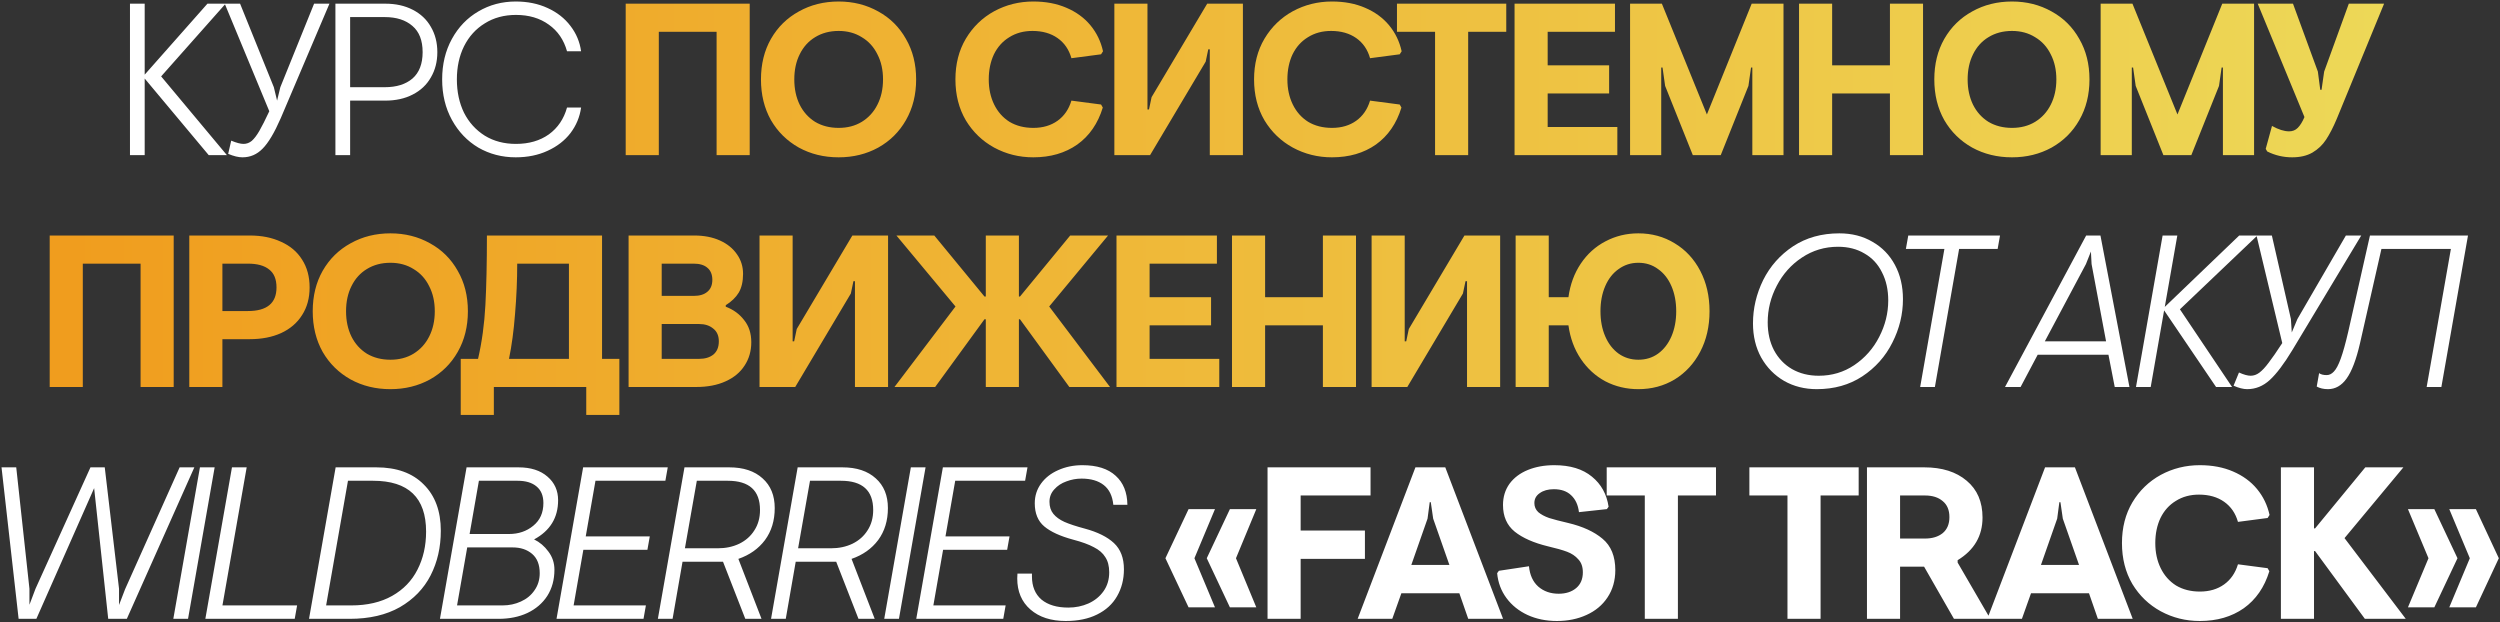
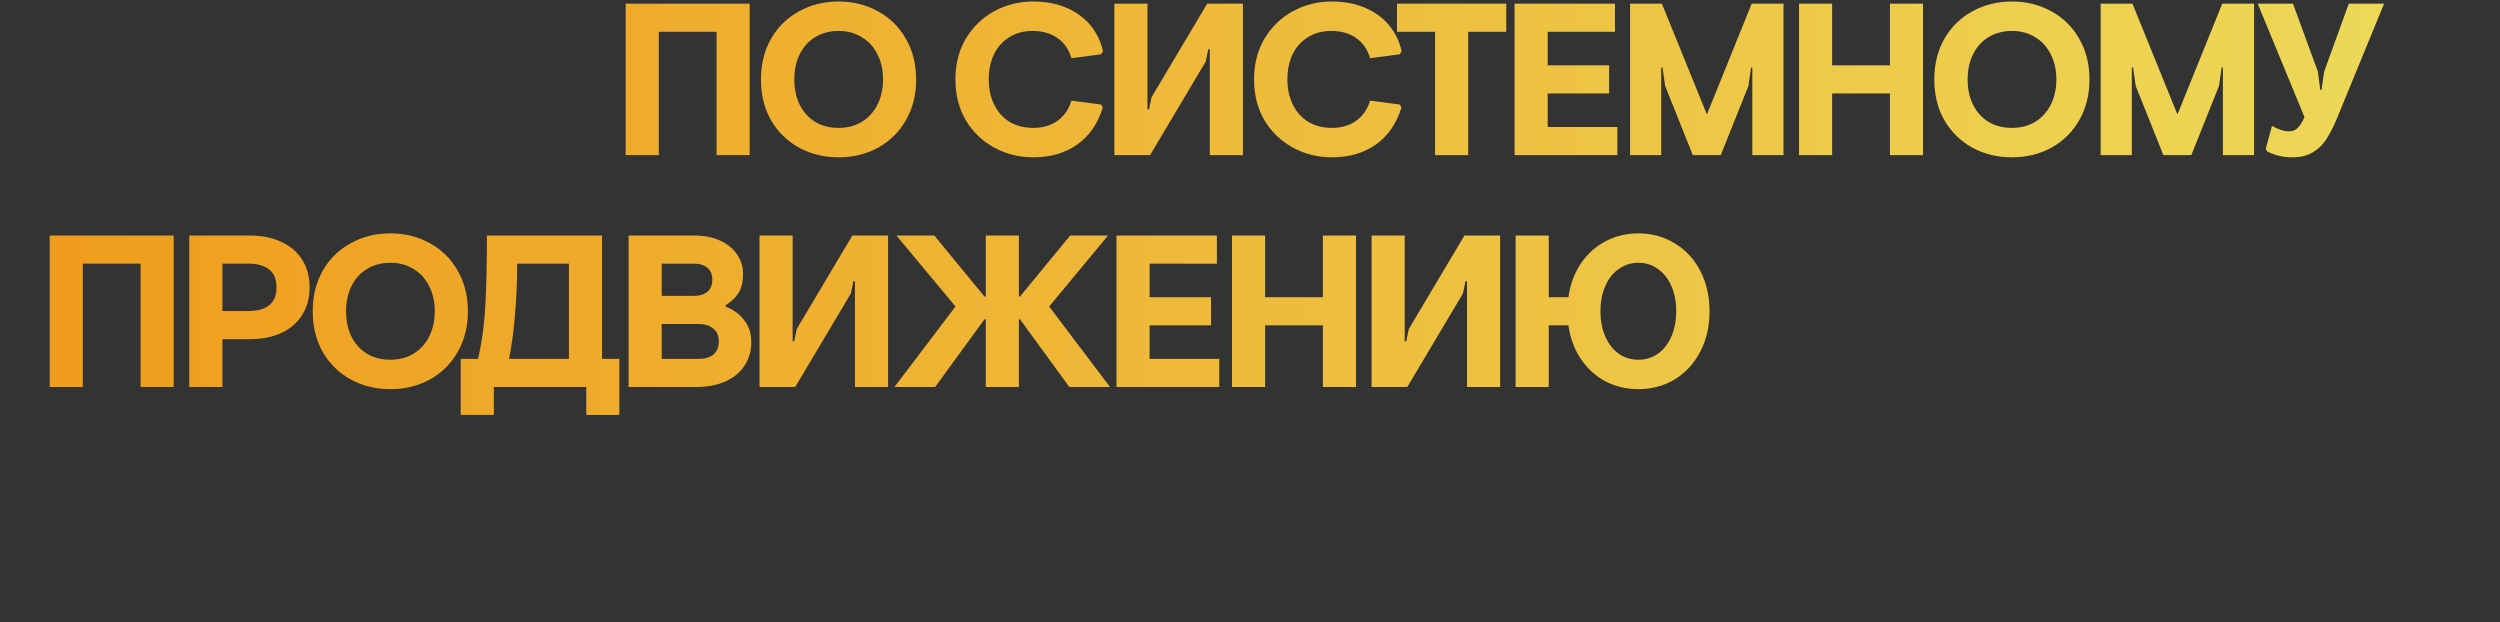
<svg xmlns="http://www.w3.org/2000/svg" width="647" height="161" viewBox="0 0 647 161" fill="none">
  <rect x="0" y="0" width="647" height="161" fill="#333333" stroke="none" />
-   <path d="M33.637 0.95H37.445V19.32L53.687 0.95H58.391L41.702 19.768L58.727 40.154H54.023L37.445 20.328V40.154H33.637V0.95ZM62.749 40.714C61.703 40.714 60.471 40.416 59.052 39.818L59.837 36.402C61.181 36.962 62.245 37.242 63.029 37.242C63.813 37.242 64.522 36.98 65.157 36.458C65.792 35.898 66.445 35.039 67.117 33.882C67.789 32.724 68.648 31.025 69.694 28.785L58.156 0.95H62.133L70.87 22.568L71.71 26.041L72.55 22.568L81.287 0.95H85.263L72.662 30.577C71.019 34.348 69.451 36.98 67.957 38.474C66.501 39.968 64.765 40.714 62.749 40.714ZM86.805 0.95H99.687C102.412 0.95 104.783 1.473 106.799 2.518C108.853 3.564 110.421 5.038 111.504 6.943C112.624 8.847 113.184 11.031 113.184 13.495C113.184 15.96 112.624 18.144 111.504 20.048C110.421 21.952 108.853 23.427 106.799 24.473C104.783 25.518 102.412 26.041 99.687 26.041H90.614V40.154H86.805V0.95ZM99.575 22.568C102.599 22.568 104.988 21.822 106.743 20.328C108.498 18.797 109.376 16.52 109.376 13.495C109.376 10.471 108.498 8.212 106.743 6.719C104.988 5.188 102.599 4.422 99.575 4.422H90.614V22.568H99.575ZM133.472 40.714C129.925 40.714 126.695 39.874 123.783 38.194C120.908 36.476 118.63 34.087 116.95 31.025C115.27 27.963 114.43 24.473 114.43 20.552C114.43 16.632 115.27 13.141 116.95 10.079C118.63 7.017 120.908 4.646 123.783 2.966C126.695 1.249 129.925 0.39 133.472 0.39C136.533 0.39 139.278 0.95 141.705 2.07C144.169 3.19 146.148 4.74 147.641 6.719C149.135 8.66 150.05 10.844 150.386 13.271H146.745C145.924 10.322 144.356 8.025 142.041 6.383C139.726 4.702 136.888 3.862 133.528 3.862C130.466 3.862 127.778 4.59 125.463 6.046C123.148 7.465 121.356 9.444 120.086 11.983C118.854 14.485 118.238 17.341 118.238 20.552C118.238 23.763 118.854 26.638 120.086 29.177C121.356 31.679 123.148 33.657 125.463 35.114C127.778 36.532 130.466 37.242 133.528 37.242C136.888 37.242 139.726 36.42 142.041 34.778C144.356 33.097 145.924 30.782 146.745 27.833H150.386C150.05 30.26 149.135 32.463 147.641 34.442C146.148 36.383 144.169 37.914 141.705 39.034C139.278 40.154 136.533 40.714 133.472 40.714ZM470.194 100.714C467.058 100.714 464.239 100.005 461.737 98.586C459.235 97.13 457.257 95.114 455.8 92.537C454.382 89.961 453.672 87.011 453.672 83.688C453.672 79.805 454.55 76.072 456.305 72.487C458.097 68.903 460.673 65.99 464.033 63.75C467.431 61.51 471.426 60.39 476.019 60.39C479.267 60.39 482.123 61.118 484.588 62.574C487.089 63.993 489.031 65.99 490.412 68.567C491.794 71.143 492.484 74.093 492.484 77.416C492.484 81.336 491.57 85.088 489.74 88.673C487.948 92.257 485.353 95.17 481.955 97.41C478.595 99.613 474.674 100.714 470.194 100.714ZM470.698 97.242C474.096 97.242 477.157 96.327 479.883 94.498C482.646 92.631 484.793 90.204 486.324 87.217C487.892 84.192 488.676 81.037 488.676 77.752C488.676 74.989 488.135 72.562 487.052 70.471C486.006 68.343 484.494 66.719 482.515 65.598C480.574 64.441 478.296 63.862 475.683 63.862C472.248 63.862 469.13 64.796 466.33 66.662C463.567 68.492 461.401 70.919 459.833 73.943C458.265 76.93 457.481 80.085 457.481 83.408C457.481 86.134 458.022 88.542 459.105 90.633C460.225 92.724 461.774 94.348 463.753 95.506C465.77 96.663 468.084 97.242 470.698 97.242ZM503.212 64.422H493.243L493.859 60.95H517.605L516.989 64.422H507.02L500.748 100.154H496.939L503.212 64.422ZM539.899 60.95H543.595L551.1 100.154H547.292L545.667 91.809H527.353L522.929 100.154H518.897L539.899 60.95ZM545.051 88.337L541.299 68.343L541.131 65.094L539.843 68.343L529.202 88.337H545.051ZM559.682 60.95H563.49L560.242 79.432L579.508 60.95H584.213L564.163 80.048L577.66 100.154H573.516L560.074 80.328L556.602 100.154H552.793L559.682 60.95ZM581.575 100.714C580.567 100.714 579.391 100.416 578.046 99.818L579.447 96.402C580.679 96.962 581.687 97.242 582.471 97.242C583.255 97.242 584.002 96.981 584.711 96.458C585.458 95.898 586.261 95.039 587.119 93.882C588.015 92.724 589.192 91.025 590.648 88.785L583.983 60.95H587.959L592.888 82.568L593.112 86.041L594.568 82.568L607.114 60.95H611.09L593.28 90.577C591.114 94.162 589.154 96.757 587.399 98.362C585.682 99.93 583.74 100.714 581.575 100.714ZM602.48 100.714C601.36 100.714 600.389 100.49 599.568 100.042L600.184 96.57C600.632 96.906 601.285 97.074 602.144 97.074C602.816 97.074 603.432 96.775 603.992 96.178C604.589 95.58 605.187 94.46 605.784 92.817C606.382 91.174 607.035 88.822 607.744 85.761L613.345 60.95H638.716L631.827 100.154H628.019L634.291 64.422H616.313L610.769 88.841C609.798 93.06 608.641 96.103 607.296 97.97C605.99 99.799 604.384 100.714 602.48 100.714ZM0.394 120.95H4.202L7.619 152.369V156.514L9.187 152.369L23.412 120.95H27.109L30.805 152.369V156.57L32.373 152.481L46.487 120.95H50.295L32.822 160.154H28.005L24.364 126.327L9.411 160.154H4.818L0.394 120.95ZM51.743 120.95H55.552L48.663 160.154H44.854L51.743 120.95ZM60.032 120.95H63.841L57.568 156.682H76.89L76.274 160.154H53.144L60.032 120.95ZM86.863 120.95H97.392C102.657 120.95 106.745 122.425 109.657 125.374C112.607 128.287 114.082 132.282 114.082 137.36C114.082 141.616 113.204 145.462 111.45 148.897C109.695 152.332 107.044 155.076 103.497 157.13C99.95 159.146 95.618 160.154 90.503 160.154H79.974L86.863 120.95ZM90.895 156.682C95.04 156.682 98.568 155.86 101.481 154.218C104.393 152.575 106.577 150.316 108.033 147.441C109.527 144.528 110.273 141.243 110.273 137.584C110.273 128.809 105.7 124.422 96.552 124.422H90.055L84.399 156.682H90.895ZM120.749 120.95H134.19C137.364 120.95 139.866 121.753 141.695 123.358C143.525 124.926 144.439 126.961 144.439 129.463C144.439 133.981 142.367 137.36 138.223 139.6C139.679 140.309 140.911 141.355 141.919 142.736C142.965 144.118 143.487 145.686 143.487 147.441C143.487 150.017 142.871 152.276 141.639 154.218C140.407 156.122 138.689 157.597 136.486 158.642C134.321 159.65 131.838 160.154 129.038 160.154H113.86L120.749 120.95ZM131.726 138.2C134.19 138.2 136.281 137.49 137.999 136.072C139.753 134.653 140.631 132.693 140.631 130.191C140.631 128.287 140.034 126.849 138.839 125.878C137.681 124.908 136.057 124.422 133.966 124.422H123.941L121.533 138.2H131.726ZM130.046 156.682C131.763 156.682 133.35 156.346 134.806 155.674C136.3 155.002 137.476 154.031 138.335 152.761C139.231 151.492 139.679 150.017 139.679 148.337C139.679 146.134 139.025 144.472 137.719 143.352C136.412 142.232 134.732 141.672 132.678 141.672H120.917L118.285 156.682H130.046ZM150.915 120.95H172.814L172.198 124.422H154.108L151.588 138.816H168.165L167.549 142.288H150.971L148.451 156.682H167.157L166.541 160.154H144.027L150.915 120.95ZM177.144 120.95H188.738C192.397 120.95 195.272 121.902 197.362 123.806C199.453 125.673 200.499 128.231 200.499 131.479C200.499 134.727 199.659 137.49 197.979 139.768C196.298 142.008 194.002 143.632 191.09 144.64L197.082 160.154H192.882L187.113 145.369H176.64L174.064 160.154H170.256L177.144 120.95ZM185.769 141.896C187.823 141.896 189.671 141.504 191.314 140.72C192.994 139.899 194.301 138.741 195.234 137.248C196.205 135.754 196.69 133.999 196.69 131.983C196.69 126.943 193.909 124.422 188.345 124.422H180.337L177.256 141.896H185.769ZM206.436 120.95H218.029C221.688 120.95 224.563 121.902 226.654 123.806C228.745 125.673 229.79 128.231 229.79 131.479C229.79 134.727 228.95 137.49 227.27 139.768C225.59 142.008 223.294 143.632 220.381 144.64L226.374 160.154H222.174L216.405 145.369H205.932L203.356 160.154H199.547L206.436 120.95ZM215.061 141.896C217.114 141.896 218.963 141.504 220.605 140.72C222.286 139.899 223.592 138.741 224.526 137.248C225.497 135.754 225.982 133.999 225.982 131.983C225.982 126.943 223.2 124.422 217.637 124.422H209.628L206.548 141.896H215.061ZM235.727 120.95H239.536L232.647 160.154H228.839L235.727 120.95ZM244.017 120.95H265.915L265.299 124.422H247.209L244.689 138.816H261.267L260.651 142.288H244.073L241.553 156.682H260.259L259.643 160.154H237.128L244.017 120.95ZM275.806 160.714C271.998 160.714 268.955 159.725 266.677 157.746C264.399 155.767 263.261 153.079 263.261 149.681C263.261 149.121 263.279 148.71 263.317 148.449H267.069V149.177C267.069 151.753 267.89 153.751 269.533 155.17C271.213 156.551 273.528 157.242 276.478 157.242C278.345 157.242 280.081 156.887 281.687 156.178C283.329 155.431 284.636 154.367 285.607 152.985C286.578 151.604 287.063 149.98 287.063 148.113C287.063 146.507 286.727 145.201 286.055 144.192C285.42 143.147 284.431 142.288 283.087 141.616C281.78 140.907 279.988 140.253 277.71 139.656C274.387 138.76 271.904 137.621 270.261 136.24C268.618 134.858 267.797 132.861 267.797 130.247C267.797 128.343 268.338 126.644 269.421 125.15C270.504 123.657 271.979 122.499 273.846 121.678C275.75 120.819 277.841 120.39 280.118 120.39C283.889 120.39 286.764 121.305 288.743 123.134C290.722 124.926 291.73 127.428 291.768 130.639H288.127C287.903 128.361 287.082 126.663 285.663 125.542C284.244 124.422 282.321 123.862 279.894 123.862C278.55 123.862 277.243 124.105 275.974 124.59C274.704 125.038 273.659 125.729 272.838 126.663C272.016 127.559 271.605 128.623 271.605 129.855C271.605 131.124 271.942 132.17 272.614 132.991C273.286 133.813 274.238 134.503 275.47 135.063C276.739 135.624 278.494 136.202 280.734 136.8C284.057 137.696 286.578 138.947 288.295 140.552C290.013 142.158 290.872 144.416 290.872 147.329C290.872 149.942 290.274 152.276 289.079 154.33C287.922 156.346 286.204 157.914 283.927 159.034C281.687 160.154 278.98 160.714 275.806 160.714ZM301.612 144.472L307.605 131.759H314.438L309.117 144.472L314.438 157.186H307.605L301.612 144.472ZM312.31 144.472L318.302 131.759H325.135L319.87 144.472L325.135 157.186H318.302L312.31 144.472ZM328.039 120.95H354.698V128.231H336.608V137.304H353.242V144.64H336.608V160.154H328.039V120.95ZM366.312 120.95H374.041L388.995 160.154H379.978L377.681 153.545H362.672L360.32 160.154H351.359L366.312 120.95ZM375.105 146.209L370.905 134.223L370.289 129.967H370.009L369.449 134.223L365.248 146.209H375.105ZM402.92 160.714C400.12 160.714 397.581 160.192 395.303 159.146C393.063 158.101 391.252 156.644 389.871 154.778C388.489 152.911 387.686 150.764 387.462 148.337L387.91 147.721L395.695 146.545C395.919 148.822 396.722 150.577 398.103 151.809C399.522 153.041 401.277 153.657 403.368 153.657C405.235 153.657 406.747 153.172 407.905 152.201C409.062 151.231 409.641 149.868 409.641 148.113C409.641 146.694 409.249 145.574 408.465 144.753C407.718 143.894 406.747 143.24 405.552 142.792C404.358 142.344 402.715 141.878 400.624 141.392C396.927 140.496 394.052 139.227 391.999 137.584C389.983 135.941 388.975 133.645 388.975 130.695C388.975 128.604 389.535 126.775 390.655 125.206C391.812 123.638 393.399 122.443 395.415 121.622C397.431 120.801 399.709 120.39 402.248 120.39C406.355 120.39 409.603 121.379 411.993 123.358C414.383 125.3 415.82 127.895 416.305 131.143L415.857 131.759L408.633 132.543C408.409 130.676 407.737 129.22 406.616 128.175C405.534 127.129 404.04 126.607 402.136 126.607C400.642 126.607 399.429 126.943 398.496 127.615C397.562 128.249 397.095 129.108 397.095 130.191C397.095 131.124 397.431 131.908 398.103 132.543C398.813 133.141 399.746 133.645 400.904 134.055C402.099 134.429 403.741 134.858 405.832 135.343C409.603 136.24 412.572 137.602 414.737 139.432C416.94 141.261 418.042 143.968 418.042 147.553C418.042 150.241 417.37 152.593 416.025 154.61C414.719 156.588 412.908 158.101 410.593 159.146C408.315 160.192 405.758 160.714 402.92 160.714ZM425.672 128.231H415.815V120.95H444.098V128.231H434.241V160.154H425.672V128.231ZM462.597 128.231H452.74V120.95H481.023V128.231H471.166V160.154H462.597V128.231ZM483.17 120.95H498.011C502.604 120.95 506.263 122.107 508.988 124.422C511.714 126.7 513.077 129.874 513.077 133.943C513.077 138.685 510.93 142.363 506.636 144.977V145.593L515.093 160.154H505.684L497.955 146.657H491.739V160.154H483.17V120.95ZM498.179 139.376C500.083 139.376 501.614 138.909 502.772 137.976C503.929 137.005 504.508 135.624 504.508 133.831C504.508 132.002 503.929 130.62 502.772 129.687C501.652 128.716 500.121 128.231 498.179 128.231H491.739V139.376H498.179ZM529.264 120.95H536.992L551.946 160.154H542.929L540.633 153.545H525.623L523.271 160.154H514.31L529.264 120.95ZM538.056 146.209L533.856 134.223L533.24 129.967H532.96L532.4 134.223L528.199 146.209H538.056ZM569.327 160.714C565.668 160.714 562.289 159.874 559.19 158.194C556.128 156.514 553.683 154.162 551.853 151.137C550.061 148.076 549.165 144.547 549.165 140.552C549.165 136.557 550.061 133.047 551.853 130.023C553.683 126.961 556.128 124.59 559.19 122.91C562.289 121.23 565.668 120.39 569.327 120.39C572.538 120.39 575.394 120.931 577.896 122.014C580.435 123.097 582.507 124.609 584.113 126.551C585.718 128.492 586.801 130.732 587.361 133.271L586.857 134.055L579.184 135.063C578.549 132.823 577.355 131.087 575.6 129.855C573.845 128.623 571.679 128.007 569.103 128.007C566.826 128.007 564.828 128.548 563.11 129.631C561.393 130.676 560.067 132.151 559.134 134.055C558.238 135.96 557.79 138.125 557.79 140.552C557.79 142.979 558.257 145.145 559.19 147.049C560.123 148.953 561.449 150.446 563.166 151.529C564.921 152.575 566.975 153.097 569.327 153.097C571.791 153.097 573.882 152.481 575.6 151.249C577.317 150.017 578.512 148.281 579.184 146.041L586.857 147.049L587.305 147.833C586.036 151.977 583.833 155.17 580.696 157.41C577.56 159.613 573.77 160.714 569.327 160.714ZM590.297 120.95H598.866V136.744H599.146L612.139 120.95H621.996L606.762 139.264L622.612 160.154H612.027L599.146 142.624H598.866V160.154H590.297V120.95ZM623.172 157.186L628.492 144.472L623.172 131.759H630.004L635.997 144.472L630.004 157.186H623.172ZM633.869 157.186L639.189 144.472L633.869 131.759H640.758L646.694 144.472L640.758 157.186H633.869Z" fill="white" />
  <path d="M161.931 0.95H194.023V40.154H185.454V8.231H170.5V40.154H161.931V0.95ZM217.046 40.714C213.237 40.714 209.802 39.874 206.74 38.194C203.679 36.476 201.27 34.105 199.516 31.081C197.798 28.02 196.939 24.51 196.939 20.552C196.939 16.594 197.798 13.103 199.516 10.079C201.27 7.017 203.679 4.646 206.74 2.966C209.802 1.249 213.237 0.39 217.046 0.39C220.817 0.39 224.233 1.249 227.295 2.966C230.356 4.646 232.746 7.017 234.463 10.079C236.218 13.103 237.096 16.594 237.096 20.552C237.096 24.51 236.218 28.02 234.463 31.081C232.746 34.105 230.356 36.476 227.295 38.194C224.233 39.874 220.817 40.714 217.046 40.714ZM217.046 33.097C219.323 33.097 221.321 32.575 223.038 31.529C224.793 30.447 226.137 28.972 227.071 27.105C228.041 25.201 228.527 23.016 228.527 20.552C228.527 18.088 228.041 15.922 227.071 14.055C226.137 12.151 224.793 10.676 223.038 9.631C221.321 8.548 219.323 8.007 217.046 8.007C214.731 8.007 212.696 8.548 210.941 9.631C209.223 10.676 207.898 12.151 206.964 14.055C206.031 15.922 205.564 18.088 205.564 20.552C205.564 23.016 206.031 25.201 206.964 27.105C207.898 28.972 209.223 30.447 210.941 31.529C212.696 32.575 214.731 33.097 217.046 33.097ZM267.426 40.714C263.767 40.714 260.388 39.874 257.289 38.194C254.227 36.514 251.782 34.161 249.952 31.137C248.16 28.076 247.264 24.547 247.264 20.552C247.264 16.557 248.16 13.047 249.952 10.023C251.782 6.961 254.227 4.59 257.289 2.91C260.388 1.23 263.767 0.39 267.426 0.39C270.637 0.39 273.493 0.931 275.995 2.014C278.534 3.097 280.606 4.609 282.212 6.551C283.817 8.492 284.9 10.732 285.46 13.271L284.956 14.055L277.283 15.063C276.648 12.823 275.454 11.087 273.699 9.855C271.944 8.623 269.778 8.007 267.202 8.007C264.924 8.007 262.927 8.548 261.209 9.631C259.492 10.676 258.166 12.151 257.233 14.055C256.337 15.96 255.889 18.125 255.889 20.552C255.889 22.979 256.355 25.145 257.289 27.049C258.222 28.953 259.548 30.447 261.265 31.529C263.02 32.575 265.074 33.097 267.426 33.097C269.89 33.097 271.981 32.481 273.699 31.249C275.416 30.017 276.611 28.281 277.283 26.041L284.956 27.049L285.404 27.833C284.134 31.977 281.932 35.17 278.795 37.41C275.659 39.613 271.869 40.714 267.426 40.714ZM288.395 0.95H296.964V28.337H297.356L298.029 25.145L312.422 0.95H321.663V40.154H313.094V12.767H312.702L312.03 15.96L297.636 40.154H288.395V0.95ZM344.714 40.714C341.055 40.714 337.676 39.874 334.577 38.194C331.516 36.514 329.07 34.161 327.241 31.137C325.448 28.076 324.552 24.547 324.552 20.552C324.552 16.557 325.448 13.047 327.241 10.023C329.07 6.961 331.516 4.59 334.577 2.91C337.676 1.23 341.055 0.39 344.714 0.39C347.925 0.39 350.782 0.931 353.283 2.014C355.822 3.097 357.895 4.609 359.5 6.551C361.106 8.492 362.188 10.732 362.748 13.271L362.244 14.055L354.571 15.063C353.937 12.823 352.742 11.087 350.987 9.855C349.232 8.623 347.067 8.007 344.49 8.007C342.213 8.007 340.215 8.548 338.498 9.631C336.78 10.676 335.455 12.151 334.521 14.055C333.625 15.96 333.177 18.125 333.177 20.552C333.177 22.979 333.644 25.145 334.577 27.049C335.511 28.953 336.836 30.447 338.554 31.529C340.309 32.575 342.362 33.097 344.714 33.097C347.179 33.097 349.27 32.481 350.987 31.249C352.705 30.017 353.899 28.281 354.571 26.041L362.244 27.049L362.692 27.833C361.423 31.977 359.22 35.17 356.084 37.41C352.947 39.613 349.158 40.714 344.714 40.714ZM371.394 8.231H361.537V0.95H389.82V8.231H379.963V40.154H371.394V8.231ZM391.967 0.95H417.954V8.231H400.536V16.912H416.442V24.192H400.536V32.873H418.57V40.154H391.967V0.95ZM421.861 0.95H430.093L441.743 29.625L453.336 0.95H461.569V40.154H453.504V17.472H453.168L452.496 22.232L445.327 40.154H438.102L430.934 22.232L430.261 17.472H429.925V40.154H421.861V0.95ZM465.591 0.95H474.16V16.912H489.114V0.95H497.683V40.154H489.114V24.192H474.16V40.154H465.591V0.95ZM520.706 40.714C516.897 40.714 513.462 39.874 510.4 38.194C507.339 36.476 504.931 34.105 503.176 31.081C501.458 28.02 500.599 24.51 500.599 20.552C500.599 16.594 501.458 13.103 503.176 10.079C504.931 7.017 507.339 4.646 510.4 2.966C513.462 1.249 516.897 0.39 520.706 0.39C524.477 0.39 527.893 1.249 530.955 2.966C534.016 4.646 536.406 7.017 538.123 10.079C539.878 13.103 540.756 16.594 540.756 20.552C540.756 24.51 539.878 28.02 538.123 31.081C536.406 34.105 534.016 36.476 530.955 38.194C527.893 39.874 524.477 40.714 520.706 40.714ZM520.706 33.097C522.983 33.097 524.981 32.575 526.698 31.529C528.453 30.447 529.797 28.972 530.731 27.105C531.701 25.201 532.187 23.016 532.187 20.552C532.187 18.088 531.701 15.922 530.731 14.055C529.797 12.151 528.453 10.676 526.698 9.631C524.981 8.548 522.983 8.007 520.706 8.007C518.391 8.007 516.356 8.548 514.601 9.631C512.883 10.676 511.558 12.151 510.624 14.055C509.691 15.922 509.224 18.088 509.224 20.552C509.224 23.016 509.691 25.201 510.624 27.105C511.558 28.972 512.883 30.447 514.601 31.529C516.356 32.575 518.391 33.097 520.706 33.097ZM543.645 0.95H551.878L563.527 29.625L575.121 0.95H583.354V40.154H575.289V17.472H574.953L574.281 22.232L567.112 40.154H559.887L552.718 22.232L552.046 17.472H551.71V40.154H543.645V0.95ZM593.201 40.714C590.923 40.714 588.776 40.21 586.76 39.202L586.368 38.53L587.992 32.593C589.672 33.527 591.147 33.993 592.417 33.993C593.313 33.993 594.059 33.695 594.657 33.097C595.291 32.463 595.87 31.529 596.393 30.297L584.296 0.95H593.425L599.865 18.536L600.481 23.24H600.817L601.489 18.536L607.874 0.95H617.003L604.738 30.801C603.842 32.929 602.927 34.703 601.994 36.122C601.097 37.503 599.921 38.623 598.465 39.482C597.046 40.303 595.291 40.714 593.201 40.714ZM12.86 60.95H44.951V100.154H36.382V68.231H21.429V100.154H12.86V60.95ZM48.988 60.95H64.67C67.731 60.95 70.42 61.491 72.735 62.574C75.087 63.62 76.898 65.15 78.167 67.167C79.474 69.183 80.127 71.591 80.127 74.391C80.127 77.154 79.474 79.544 78.167 81.56C76.898 83.576 75.087 85.126 72.735 86.209C70.42 87.254 67.731 87.777 64.67 87.777H57.557V100.154H48.988V60.95ZM64.166 80.496C69.094 80.496 71.559 78.461 71.559 74.391C71.559 72.263 70.924 70.714 69.654 69.743C68.422 68.735 66.593 68.231 64.166 68.231H57.557V80.496H64.166ZM101.04 100.714C97.231 100.714 93.796 99.874 90.735 98.194C87.673 96.476 85.265 94.106 83.51 91.081C81.792 88.019 80.933 84.51 80.933 80.552C80.933 76.594 81.792 73.103 83.51 70.079C85.265 67.017 87.673 64.646 90.735 62.966C93.796 61.249 97.231 60.39 101.04 60.39C104.811 60.39 108.227 61.249 111.289 62.966C114.35 64.646 116.74 67.017 118.458 70.079C120.212 73.103 121.09 76.594 121.09 80.552C121.09 84.51 120.212 88.019 118.458 91.081C116.74 94.106 114.35 96.476 111.289 98.194C108.227 99.874 104.811 100.714 101.04 100.714ZM101.04 93.097C103.317 93.097 105.315 92.575 107.032 91.529C108.787 90.447 110.131 88.972 111.065 87.105C112.036 85.201 112.521 83.016 112.521 80.552C112.521 78.088 112.036 75.922 111.065 74.055C110.131 72.151 108.787 70.676 107.032 69.631C105.315 68.548 103.317 68.007 101.04 68.007C98.725 68.007 96.69 68.548 94.935 69.631C93.218 70.676 91.892 72.151 90.959 74.055C90.025 75.922 89.558 78.088 89.558 80.552C89.558 83.016 90.025 85.201 90.959 87.105C91.892 88.972 93.218 90.447 94.935 91.529C96.69 92.575 98.725 93.097 101.04 93.097ZM119.238 92.873H123.718C124.726 88.505 125.361 83.856 125.622 78.928C125.884 73.962 126.014 67.969 126.014 60.95H155.81V92.873H160.29V107.379H151.721V100.154H127.807V107.379H119.238V92.873ZM147.241 92.873V68.231H133.855C133.855 72.487 133.669 76.818 133.295 81.224C132.959 85.593 132.436 89.476 131.727 92.873H147.241ZM162.678 60.95H179.704C182.206 60.95 184.409 61.379 186.313 62.238C188.217 63.097 189.692 64.292 190.737 65.823C191.783 67.316 192.305 68.996 192.305 70.863C192.305 72.842 191.932 74.466 191.185 75.736C190.439 76.968 189.319 78.05 187.825 78.984V79.376C189.804 80.123 191.391 81.28 192.586 82.848C193.818 84.379 194.434 86.283 194.434 88.561C194.434 90.838 193.855 92.855 192.698 94.61C191.577 96.364 189.935 97.727 187.769 98.698C185.641 99.669 183.102 100.154 180.152 100.154H162.678V60.95ZM179.536 76.576C181.067 76.576 182.243 76.221 183.064 75.511C183.923 74.802 184.353 73.775 184.353 72.431C184.353 71.05 183.923 70.004 183.064 69.295C182.243 68.585 181.067 68.231 179.536 68.231H171.247V76.576H179.536ZM180.936 92.873C182.467 92.873 183.699 92.5 184.633 91.753C185.566 90.969 186.033 89.83 186.033 88.337C186.033 86.881 185.547 85.779 184.577 85.032C183.643 84.249 182.43 83.856 180.936 83.856H171.247V92.873H180.936ZM196.564 60.95H205.133V88.337H205.525L206.197 85.144L220.591 60.95H229.832V100.154H221.263V72.767H220.871L220.199 75.96L205.805 100.154H196.564V60.95ZM247.282 79.32L231.993 60.95H241.794L254.787 76.744H255.123V60.95H263.692V76.744H263.972L276.966 60.95H286.767L271.533 79.32L287.271 100.154H276.742L263.972 82.624H263.692V100.154H255.123V82.624H254.787L242.018 100.154H231.489L247.282 79.32ZM288.948 60.95H314.935V68.231H297.517V76.912H313.423V84.192H297.517V92.873H315.551V100.154H288.948V60.95ZM318.841 60.95H327.41V76.912H342.364V60.95H350.933V100.154H342.364V84.192H327.41V100.154H318.841V60.95ZM354.969 60.95H363.538V88.337H363.93L364.602 85.144L378.996 60.95H388.237V100.154H379.668V72.767H379.276L378.604 75.96L364.21 100.154H354.969V60.95ZM424.002 60.39C427.474 60.39 430.61 61.249 433.411 62.966C436.211 64.646 438.414 67.017 440.019 70.079C441.625 73.141 442.428 76.632 442.428 80.552C442.428 84.472 441.625 87.963 440.019 91.025C438.414 94.087 436.211 96.476 433.411 98.194C430.61 99.874 427.474 100.714 424.002 100.714C420.94 100.714 418.102 100.042 415.489 98.698C412.913 97.317 410.784 95.375 409.104 92.873C407.424 90.372 406.36 87.478 405.912 84.192H400.815V100.154H392.246V60.95H400.815V76.912H405.912C406.36 73.626 407.424 70.732 409.104 68.231C410.784 65.729 412.913 63.806 415.489 62.462C418.102 61.081 420.94 60.39 424.002 60.39ZM424.002 93.097C425.943 93.097 427.642 92.575 429.098 91.529C430.592 90.447 431.749 88.953 432.571 87.049C433.392 85.144 433.803 82.979 433.803 80.552C433.803 78.125 433.392 75.96 432.571 74.055C431.749 72.151 430.592 70.676 429.098 69.631C427.642 68.548 425.943 68.007 424.002 68.007C422.097 68.007 420.399 68.548 418.905 69.631C417.412 70.676 416.254 72.151 415.433 74.055C414.611 75.96 414.201 78.125 414.201 80.552C414.201 82.979 414.611 85.144 415.433 87.049C416.254 88.953 417.412 90.447 418.905 91.529C420.399 92.575 422.097 93.097 424.002 93.097Z" fill="url(#paint0_linear_1898_19886)" />
  <defs>
    <linearGradient id="paint0_linear_1898_19886" x1="-34" y1="160.154" x2="678" y2="160.154" gradientUnits="userSpaceOnUse">
      <stop stop-color="#F09819" />
      <stop offset="1" stop-color="#EDDE5D" />
    </linearGradient>
  </defs>
</svg>